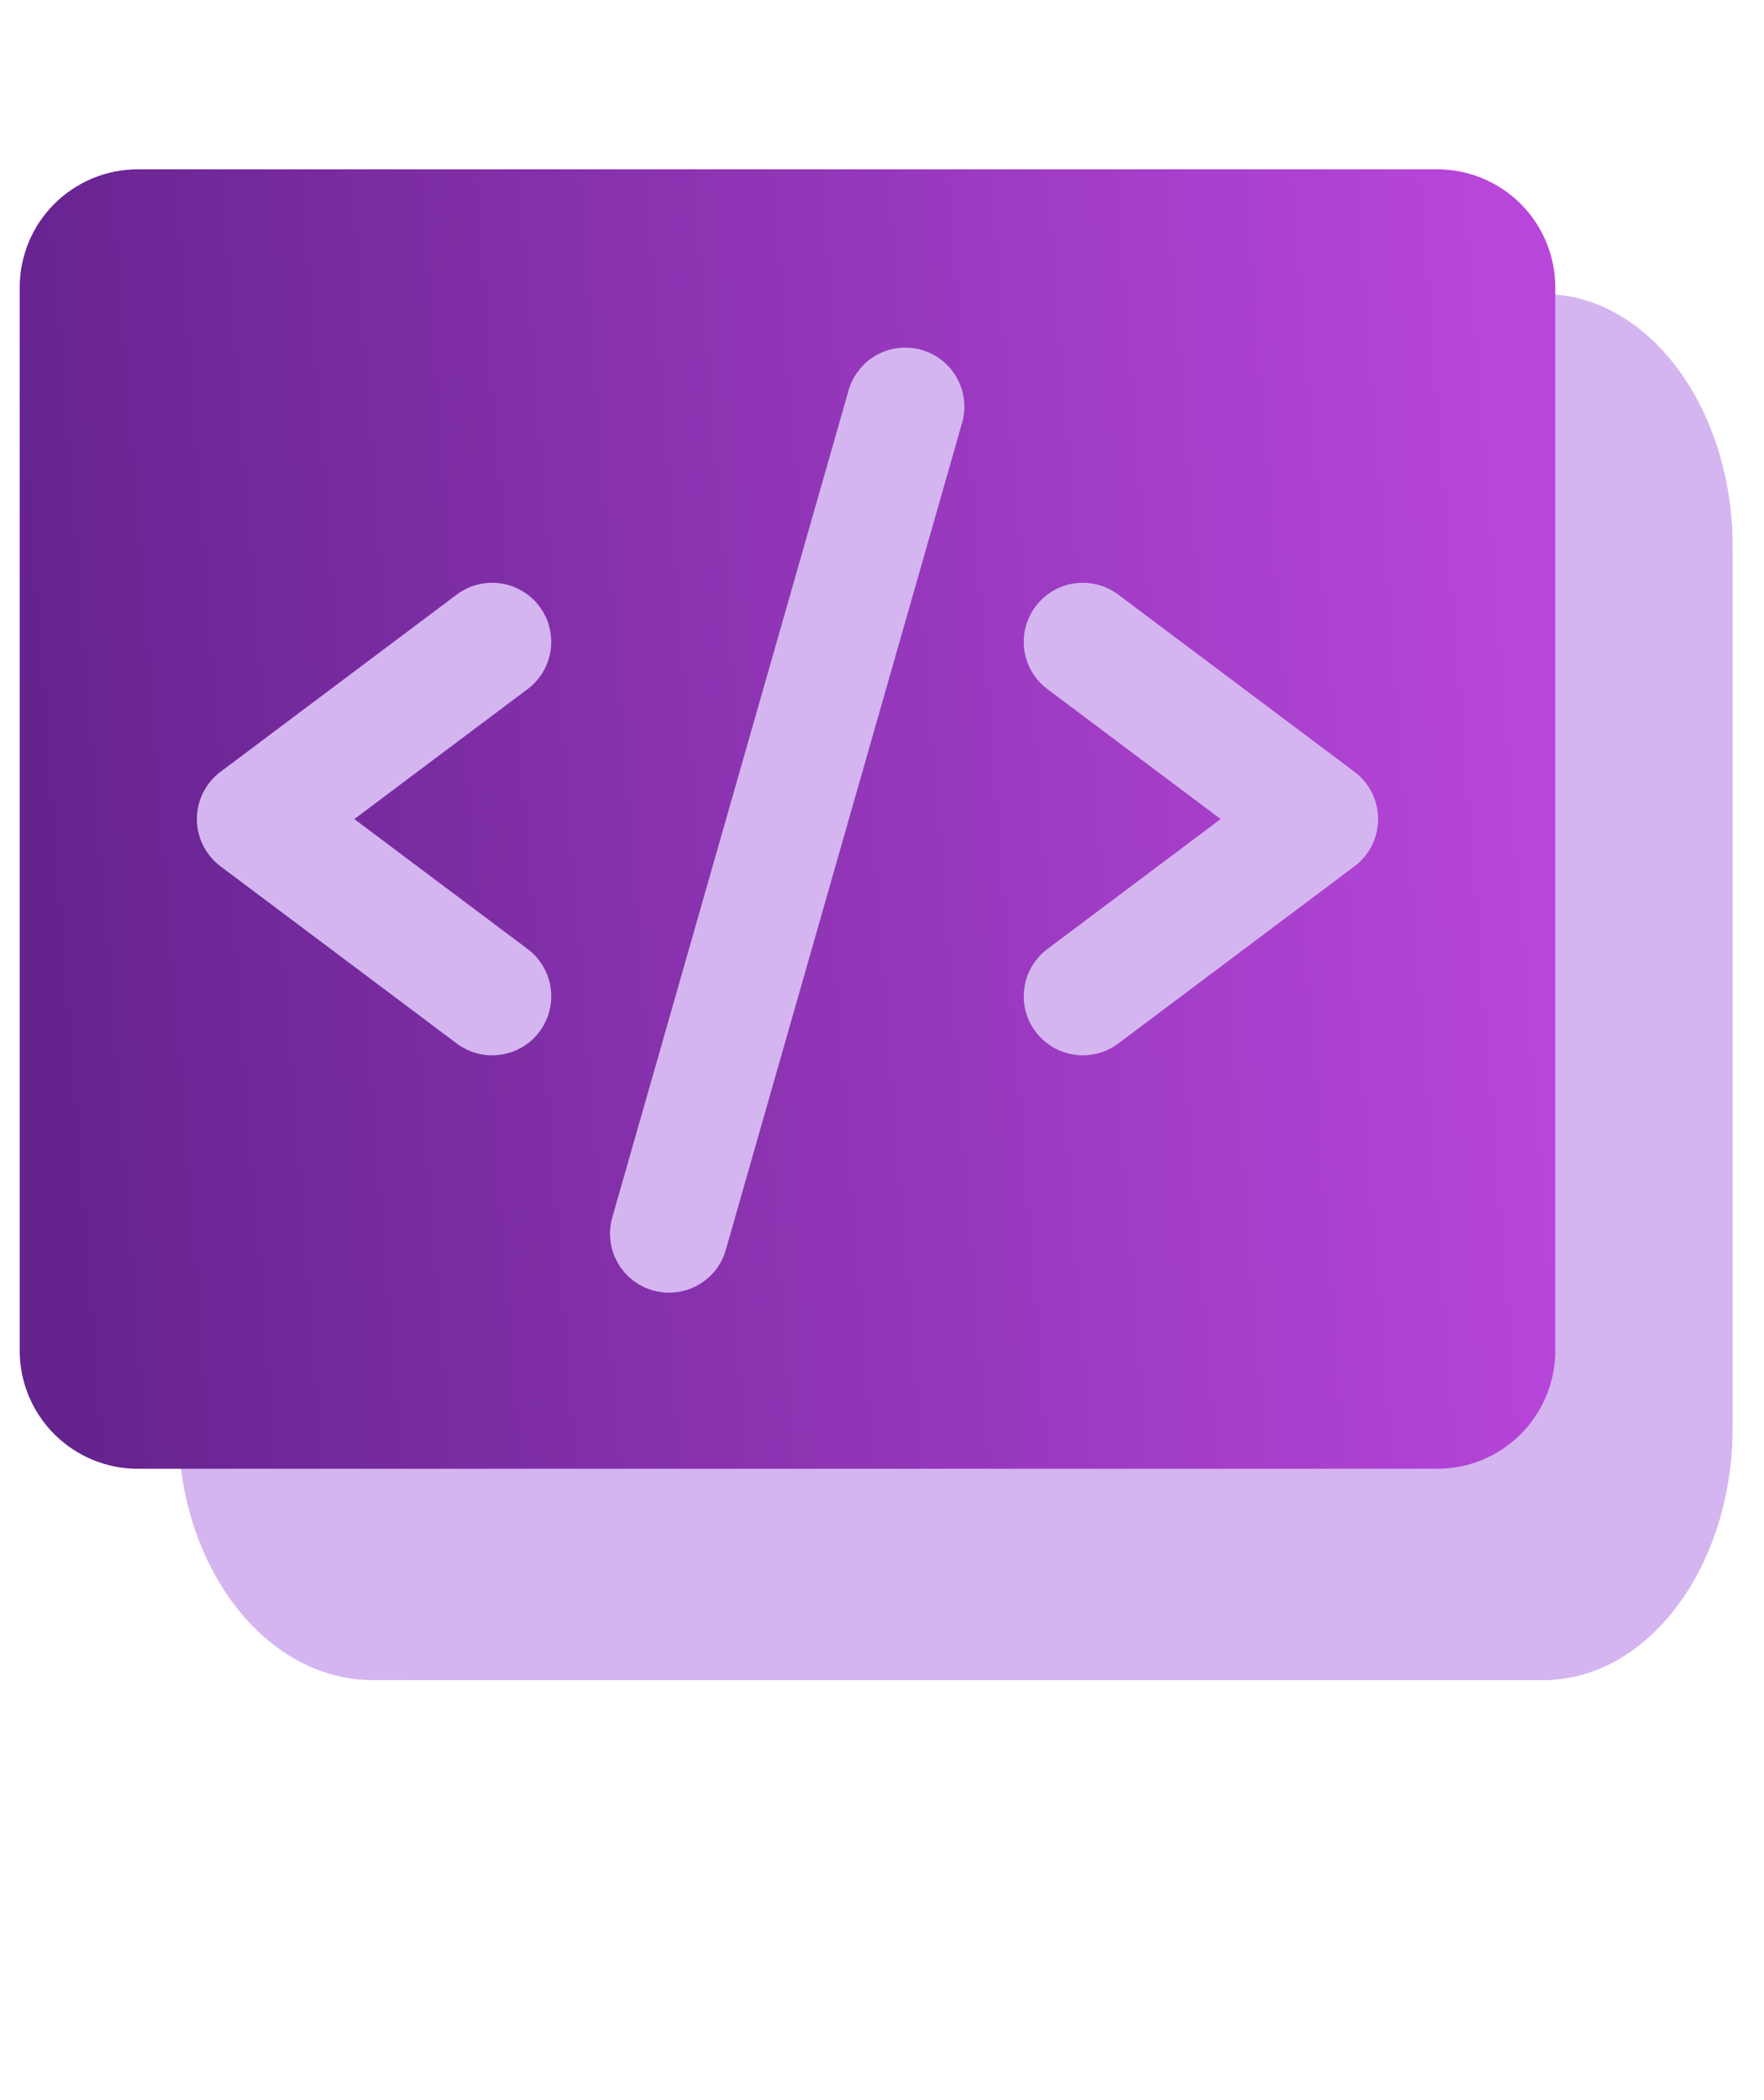
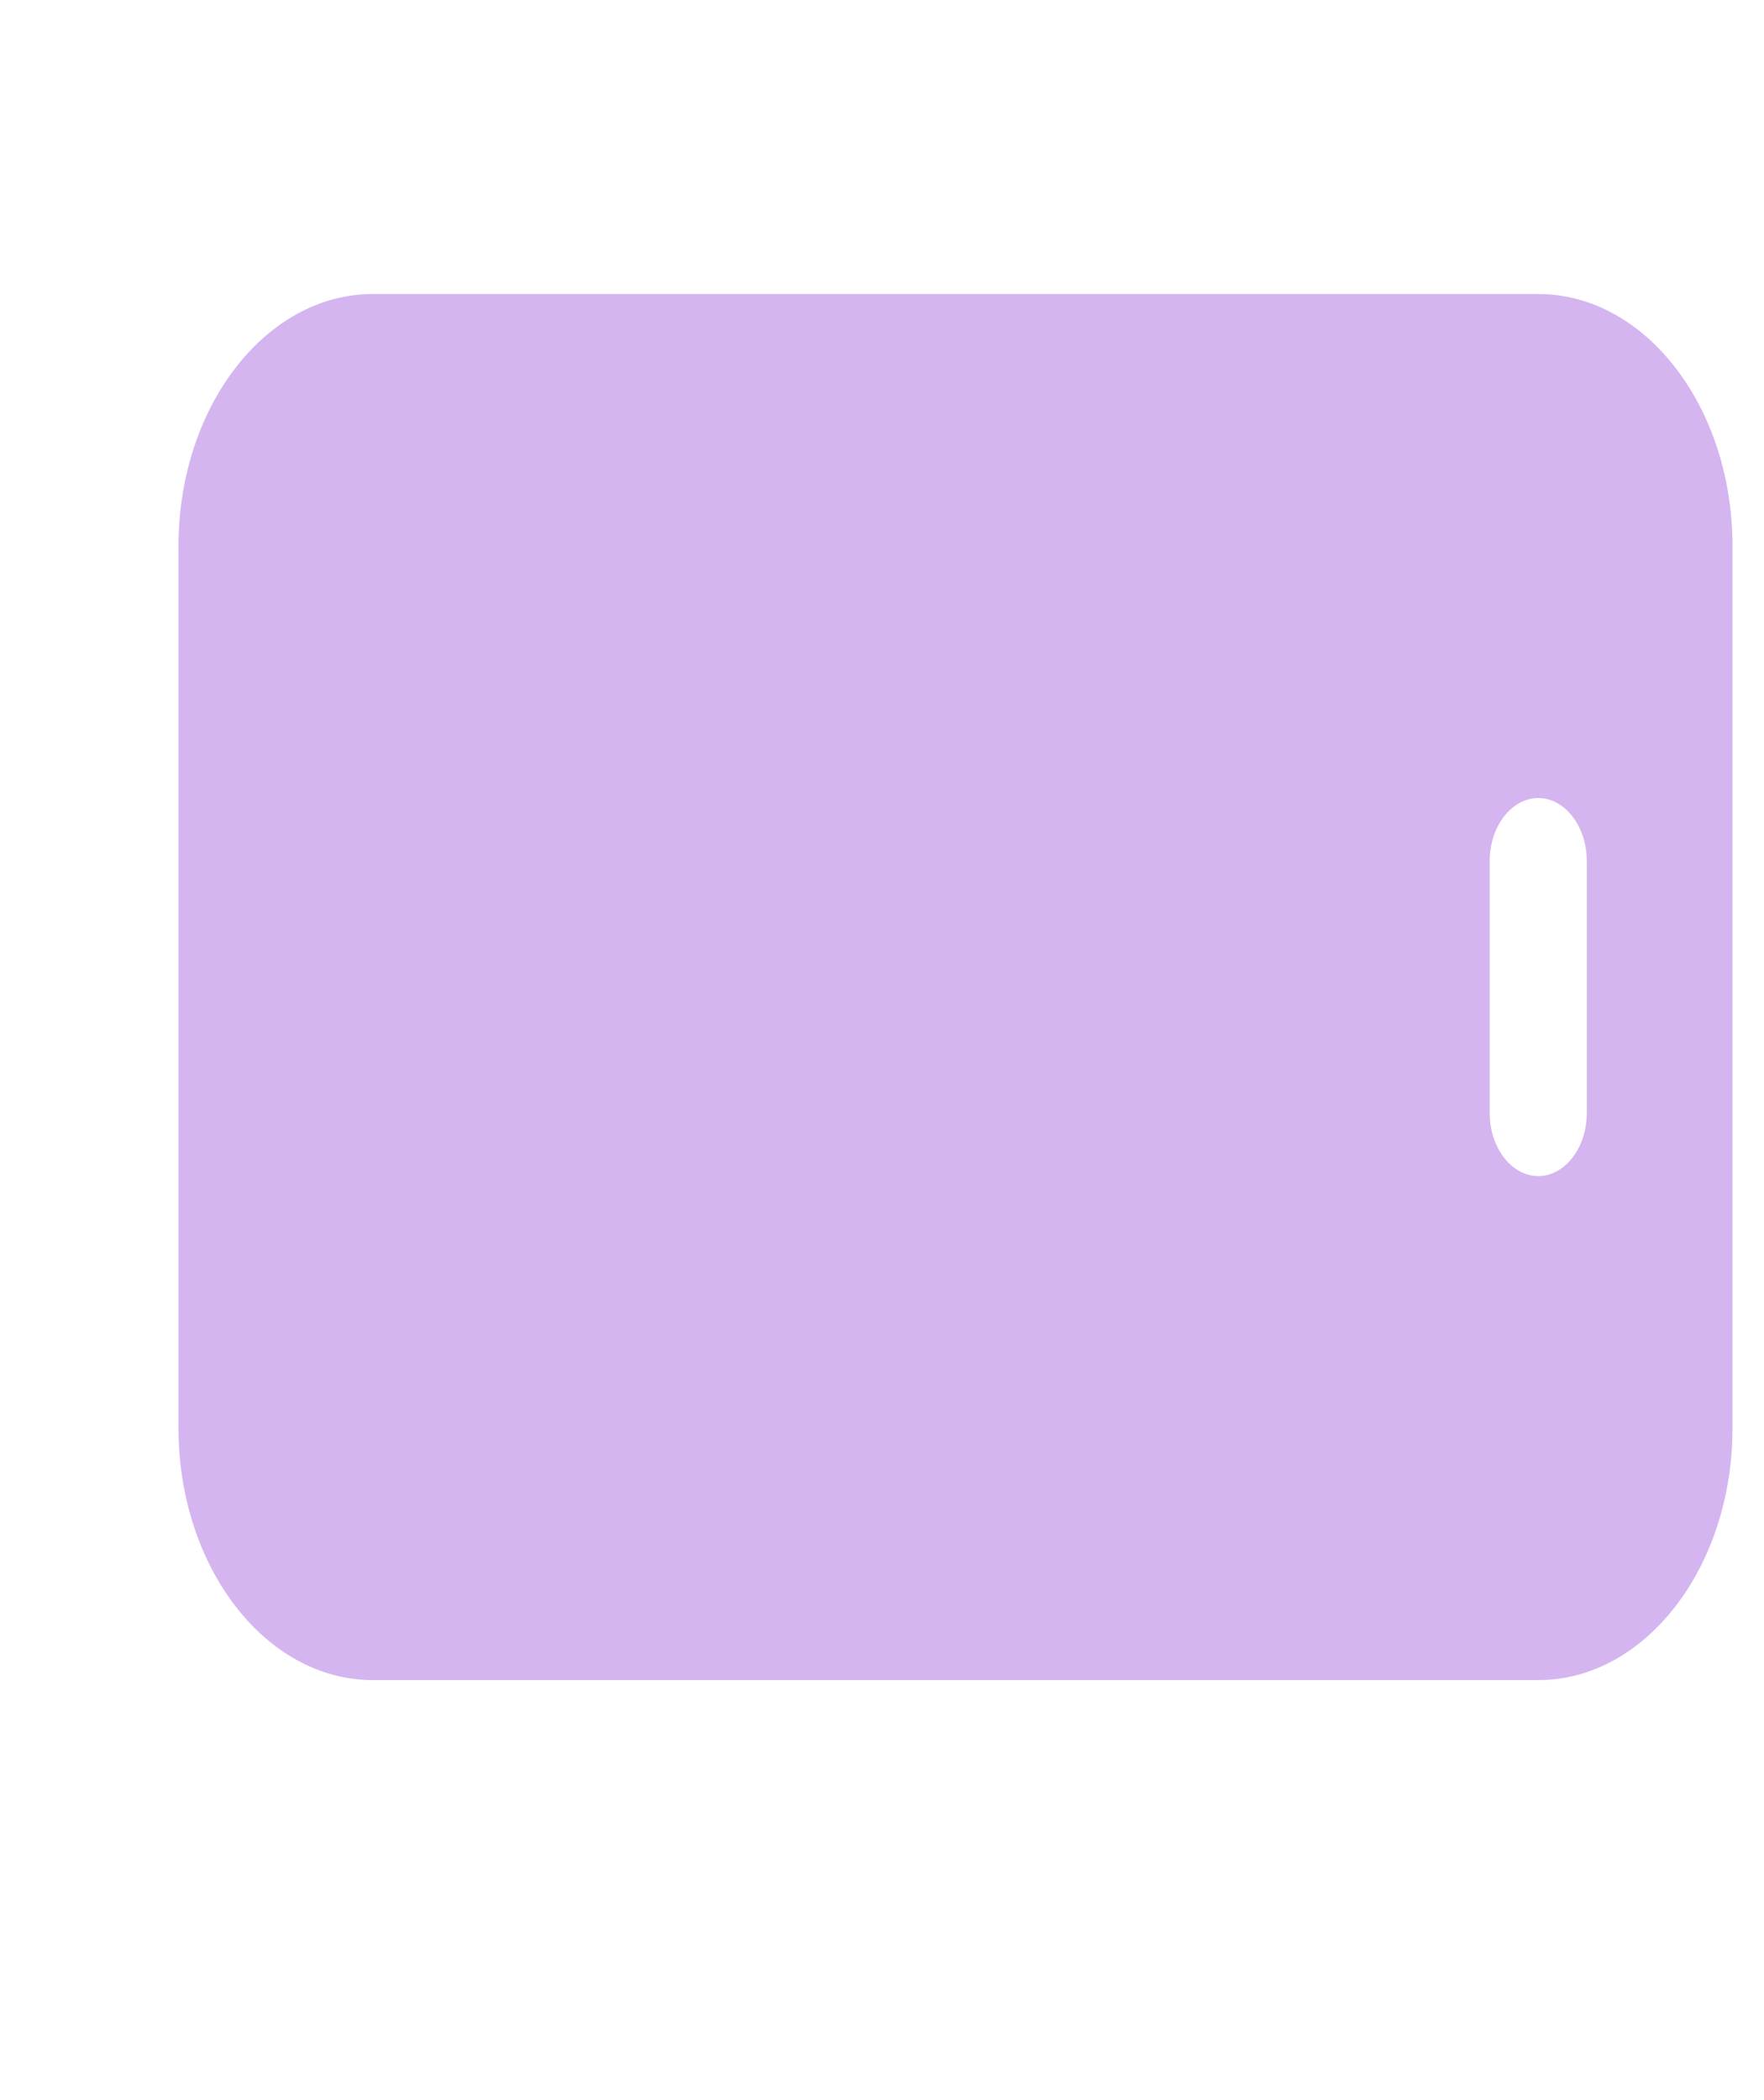
<svg xmlns="http://www.w3.org/2000/svg" width="42" height="50" viewBox="0 0 42 50" fill="none">
  <g clip-path="url(#clip0_3_442011)">
-     <path d="M41.25 13C41.25 9.691 39.232 7 36.75 7L9.75 7C7.268 7 5.25 9.691 5.25 13L5.25 34C5.25 37.309 7.268 40 9.75 40L36.75 40C39.232 40 41.25 37.309 41.25 34L41.25 13ZM10.875 20.5L10.875 26.5C10.875 27.325 10.369 28 9.75 28C9.131 28 8.625 27.325 8.625 26.5L8.625 20.5C8.625 19.675 9.131 19 9.75 19C10.369 19 10.875 19.675 10.875 20.5Z" fill="#D4B5F0" />
    <path d="M4.25 34C4.25 37.309 6.324 40 8.875 40L36.625 40C39.176 40 41.25 37.309 41.25 34L41.25 13C41.25 9.691 39.176 7 36.625 7L8.875 7C6.324 7 4.25 9.691 4.25 13L4.25 34ZM35.469 26.5L35.469 20.5C35.469 19.675 35.989 19 36.625 19C37.261 19 37.781 19.675 37.781 20.5L37.781 26.5C37.781 27.325 37.261 28 36.625 28C35.989 28 35.469 27.325 35.469 26.5Z" fill="#D4B5F0" />
-     <path d="M34.219 4.031H3.281C2.535 4.031 1.82 4.328 1.293 4.855C0.765 5.382 0.469 6.098 0.469 6.844V32.156C0.469 32.902 0.765 33.617 1.293 34.145C1.82 34.672 2.535 34.969 3.281 34.969H34.219C34.965 34.969 35.68 34.672 36.208 34.145C36.735 33.617 37.031 32.902 37.031 32.156V6.844C37.031 6.098 36.735 5.382 36.208 4.855C35.68 4.328 34.965 4.031 34.219 4.031ZM12.562 22.594C12.861 22.817 13.058 23.151 13.111 23.52C13.164 23.889 13.068 24.264 12.844 24.562C12.62 24.861 12.287 25.058 11.918 25.111C11.548 25.164 11.173 25.067 10.875 24.844L5.25 20.625C5.075 20.494 4.934 20.324 4.836 20.129C4.738 19.934 4.688 19.718 4.688 19.5C4.688 19.282 4.738 19.066 4.836 18.871C4.934 18.676 5.075 18.506 5.25 18.375L10.875 14.156C11.173 13.932 11.548 13.836 11.918 13.889C12.287 13.942 12.62 14.139 12.844 14.438C13.068 14.736 13.164 15.111 13.111 15.48C13.058 15.849 12.861 16.183 12.562 16.406L8.437 19.5L12.562 22.594ZM22.914 10.043L17.289 29.73C17.241 29.911 17.158 30.081 17.044 30.229C16.93 30.377 16.787 30.5 16.624 30.593C16.462 30.685 16.282 30.744 16.097 30.766C15.911 30.788 15.723 30.773 15.543 30.722C15.364 30.671 15.196 30.584 15.05 30.467C14.904 30.35 14.783 30.205 14.694 30.041C14.605 29.876 14.549 29.696 14.531 29.51C14.512 29.324 14.531 29.136 14.586 28.957L20.211 9.27C20.319 8.918 20.561 8.622 20.884 8.446C21.208 8.271 21.588 8.229 21.942 8.33C22.296 8.432 22.596 8.668 22.778 8.988C22.96 9.308 23.009 9.687 22.914 10.043ZM32.25 20.625L26.625 24.844C26.327 25.067 25.952 25.164 25.582 25.111C25.213 25.058 24.88 24.861 24.656 24.562C24.433 24.264 24.336 23.889 24.389 23.52C24.442 23.151 24.639 22.817 24.938 22.594L29.063 19.5L24.938 16.406C24.79 16.295 24.665 16.157 24.571 15.998C24.477 15.839 24.415 15.663 24.389 15.48C24.363 15.297 24.373 15.111 24.419 14.932C24.465 14.753 24.545 14.585 24.656 14.438C24.767 14.29 24.906 14.165 25.065 14.071C25.224 13.977 25.4 13.915 25.582 13.889C25.765 13.863 25.951 13.873 26.13 13.919C26.309 13.965 26.477 14.045 26.625 14.156L32.25 18.375C32.425 18.506 32.566 18.676 32.664 18.871C32.762 19.066 32.812 19.282 32.812 19.5C32.812 19.718 32.762 19.934 32.664 20.129C32.566 20.324 32.425 20.494 32.25 20.625Z" fill="url(#paint0_linear_3_442011)" />
  </g>
  <defs>
    <linearGradient id="paint0_linear_3_442011" x1="1.289" y1="26.011" x2="36.83" y2="23.239" gradientUnits="userSpaceOnUse">
      <stop stop-color="#65238E" />
      <stop offset="1" stop-color="#B846DB" />
    </linearGradient>
    <clipPath id="clip0_3_442011">
      <rect width="41" height="39" fill="white" transform="translate(0.25 4)" />
    </clipPath>
  </defs>
</svg>